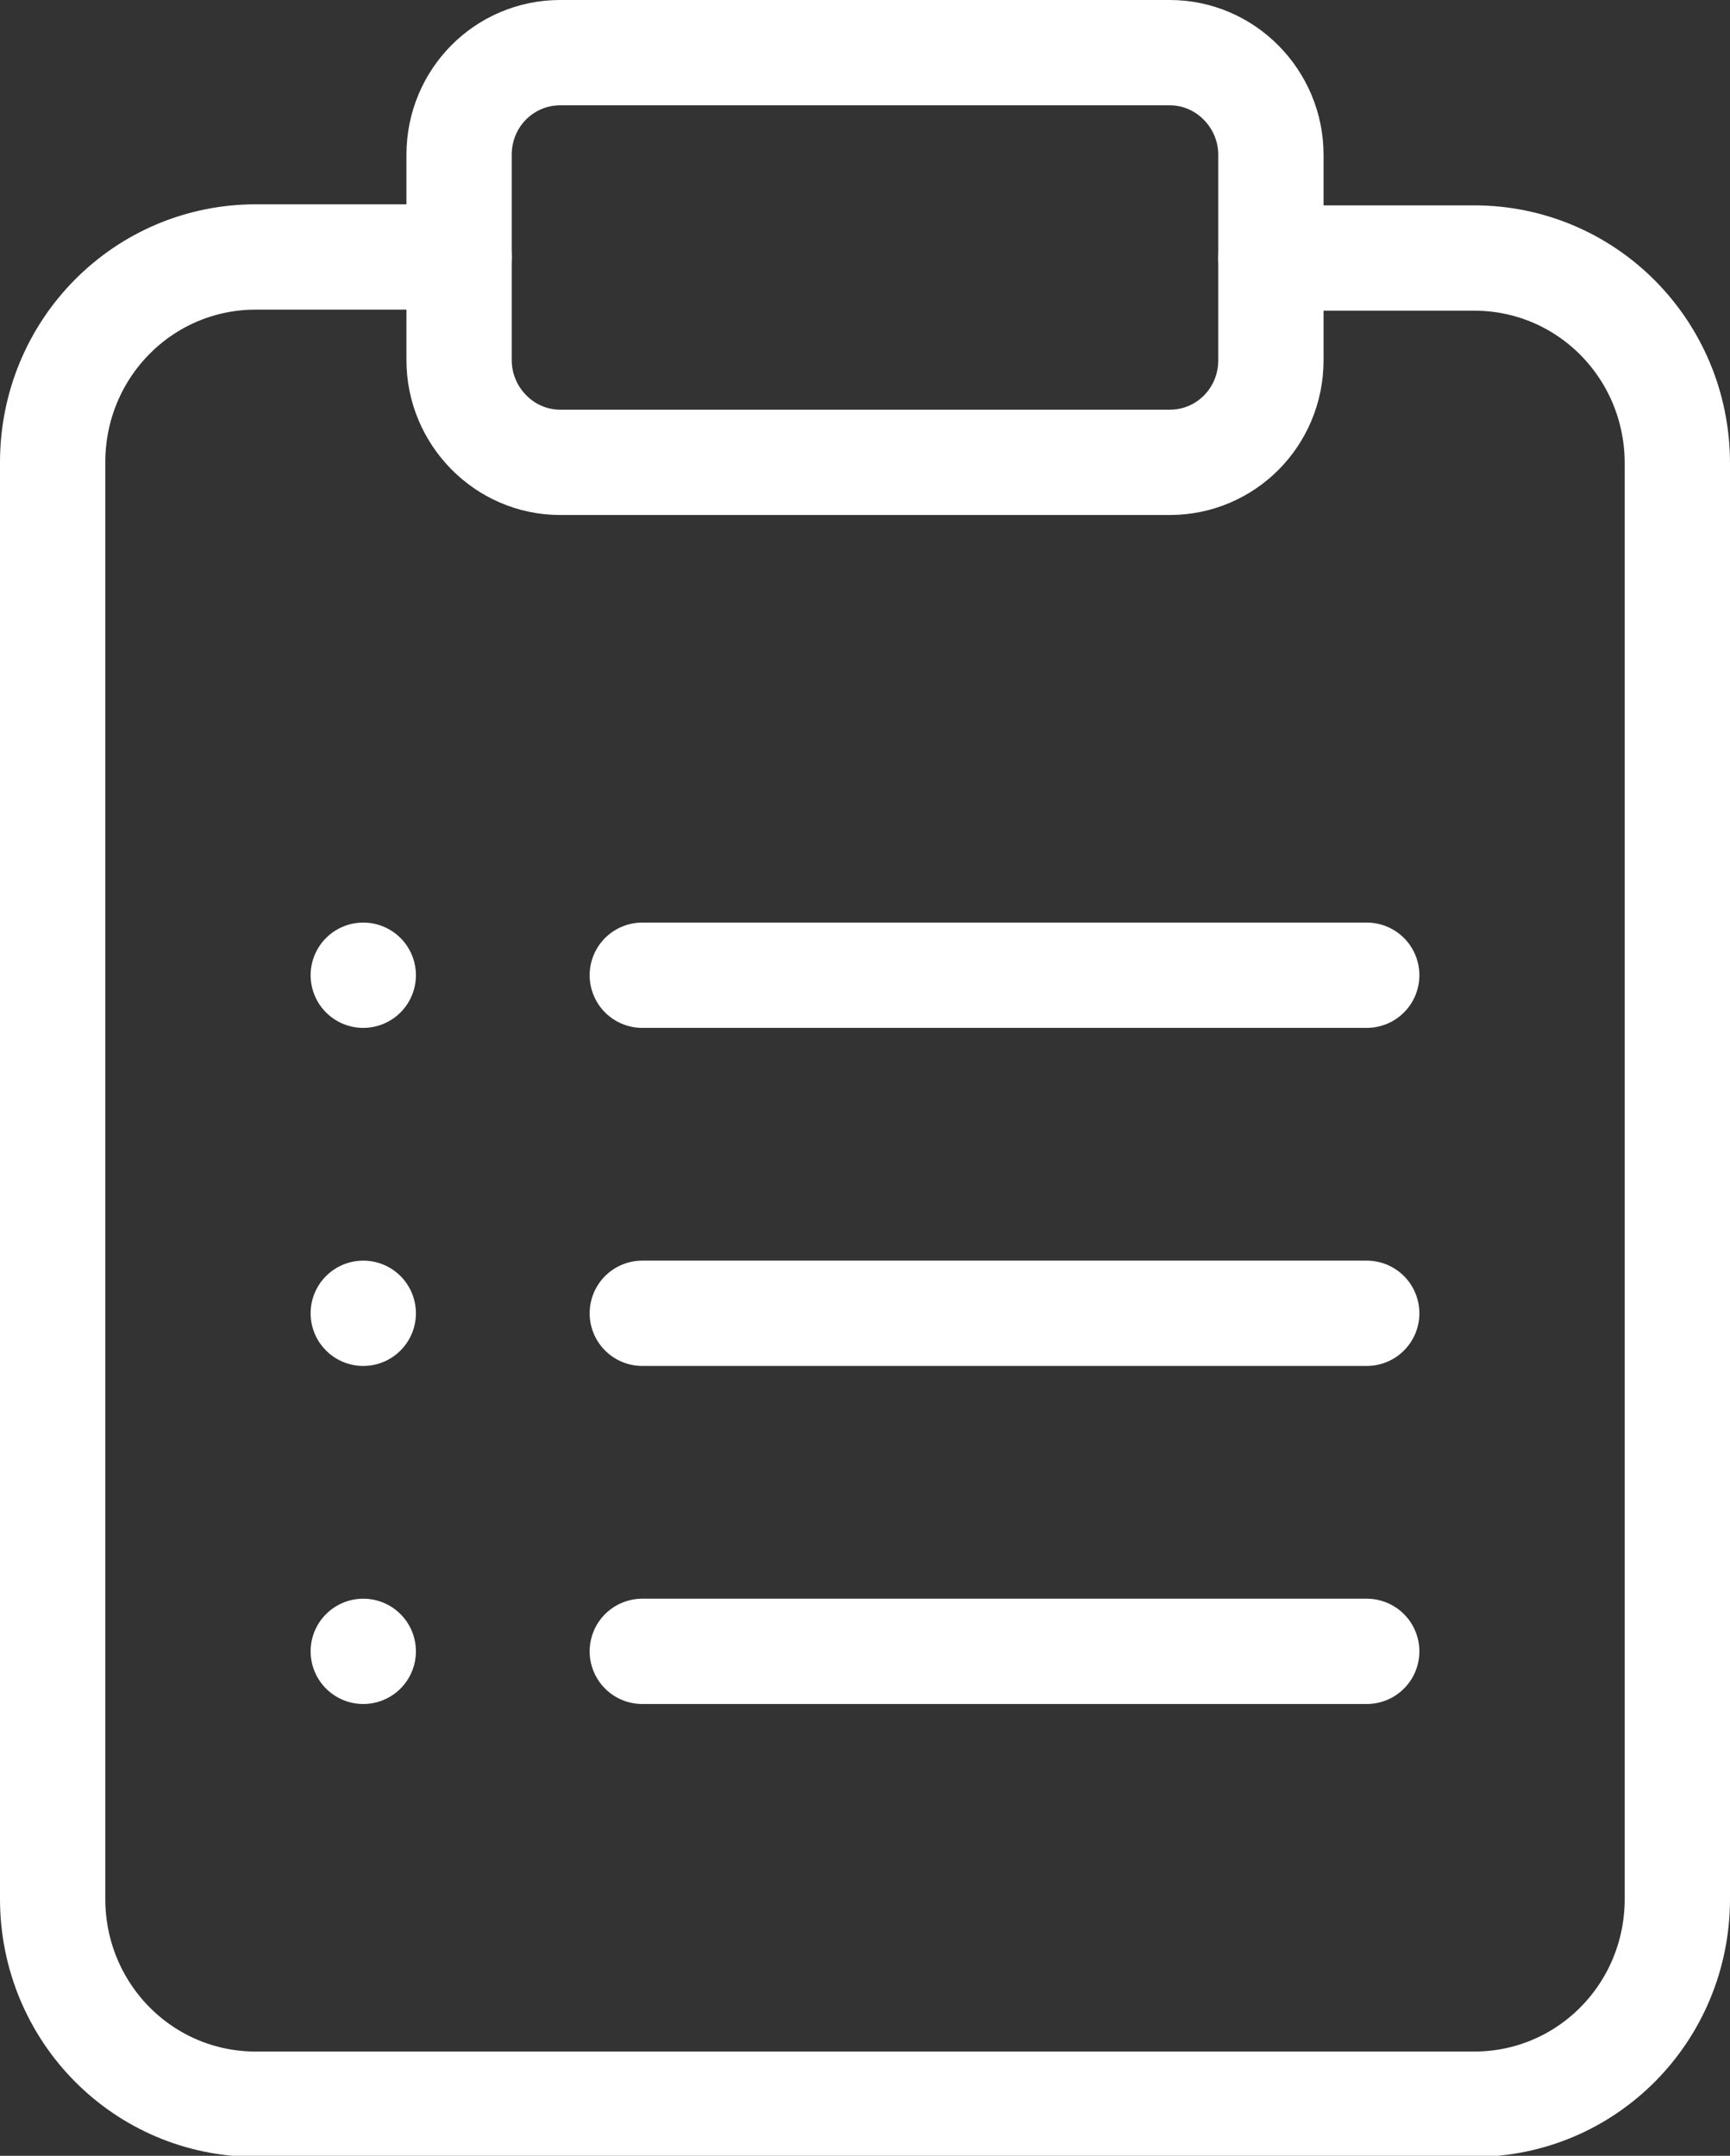
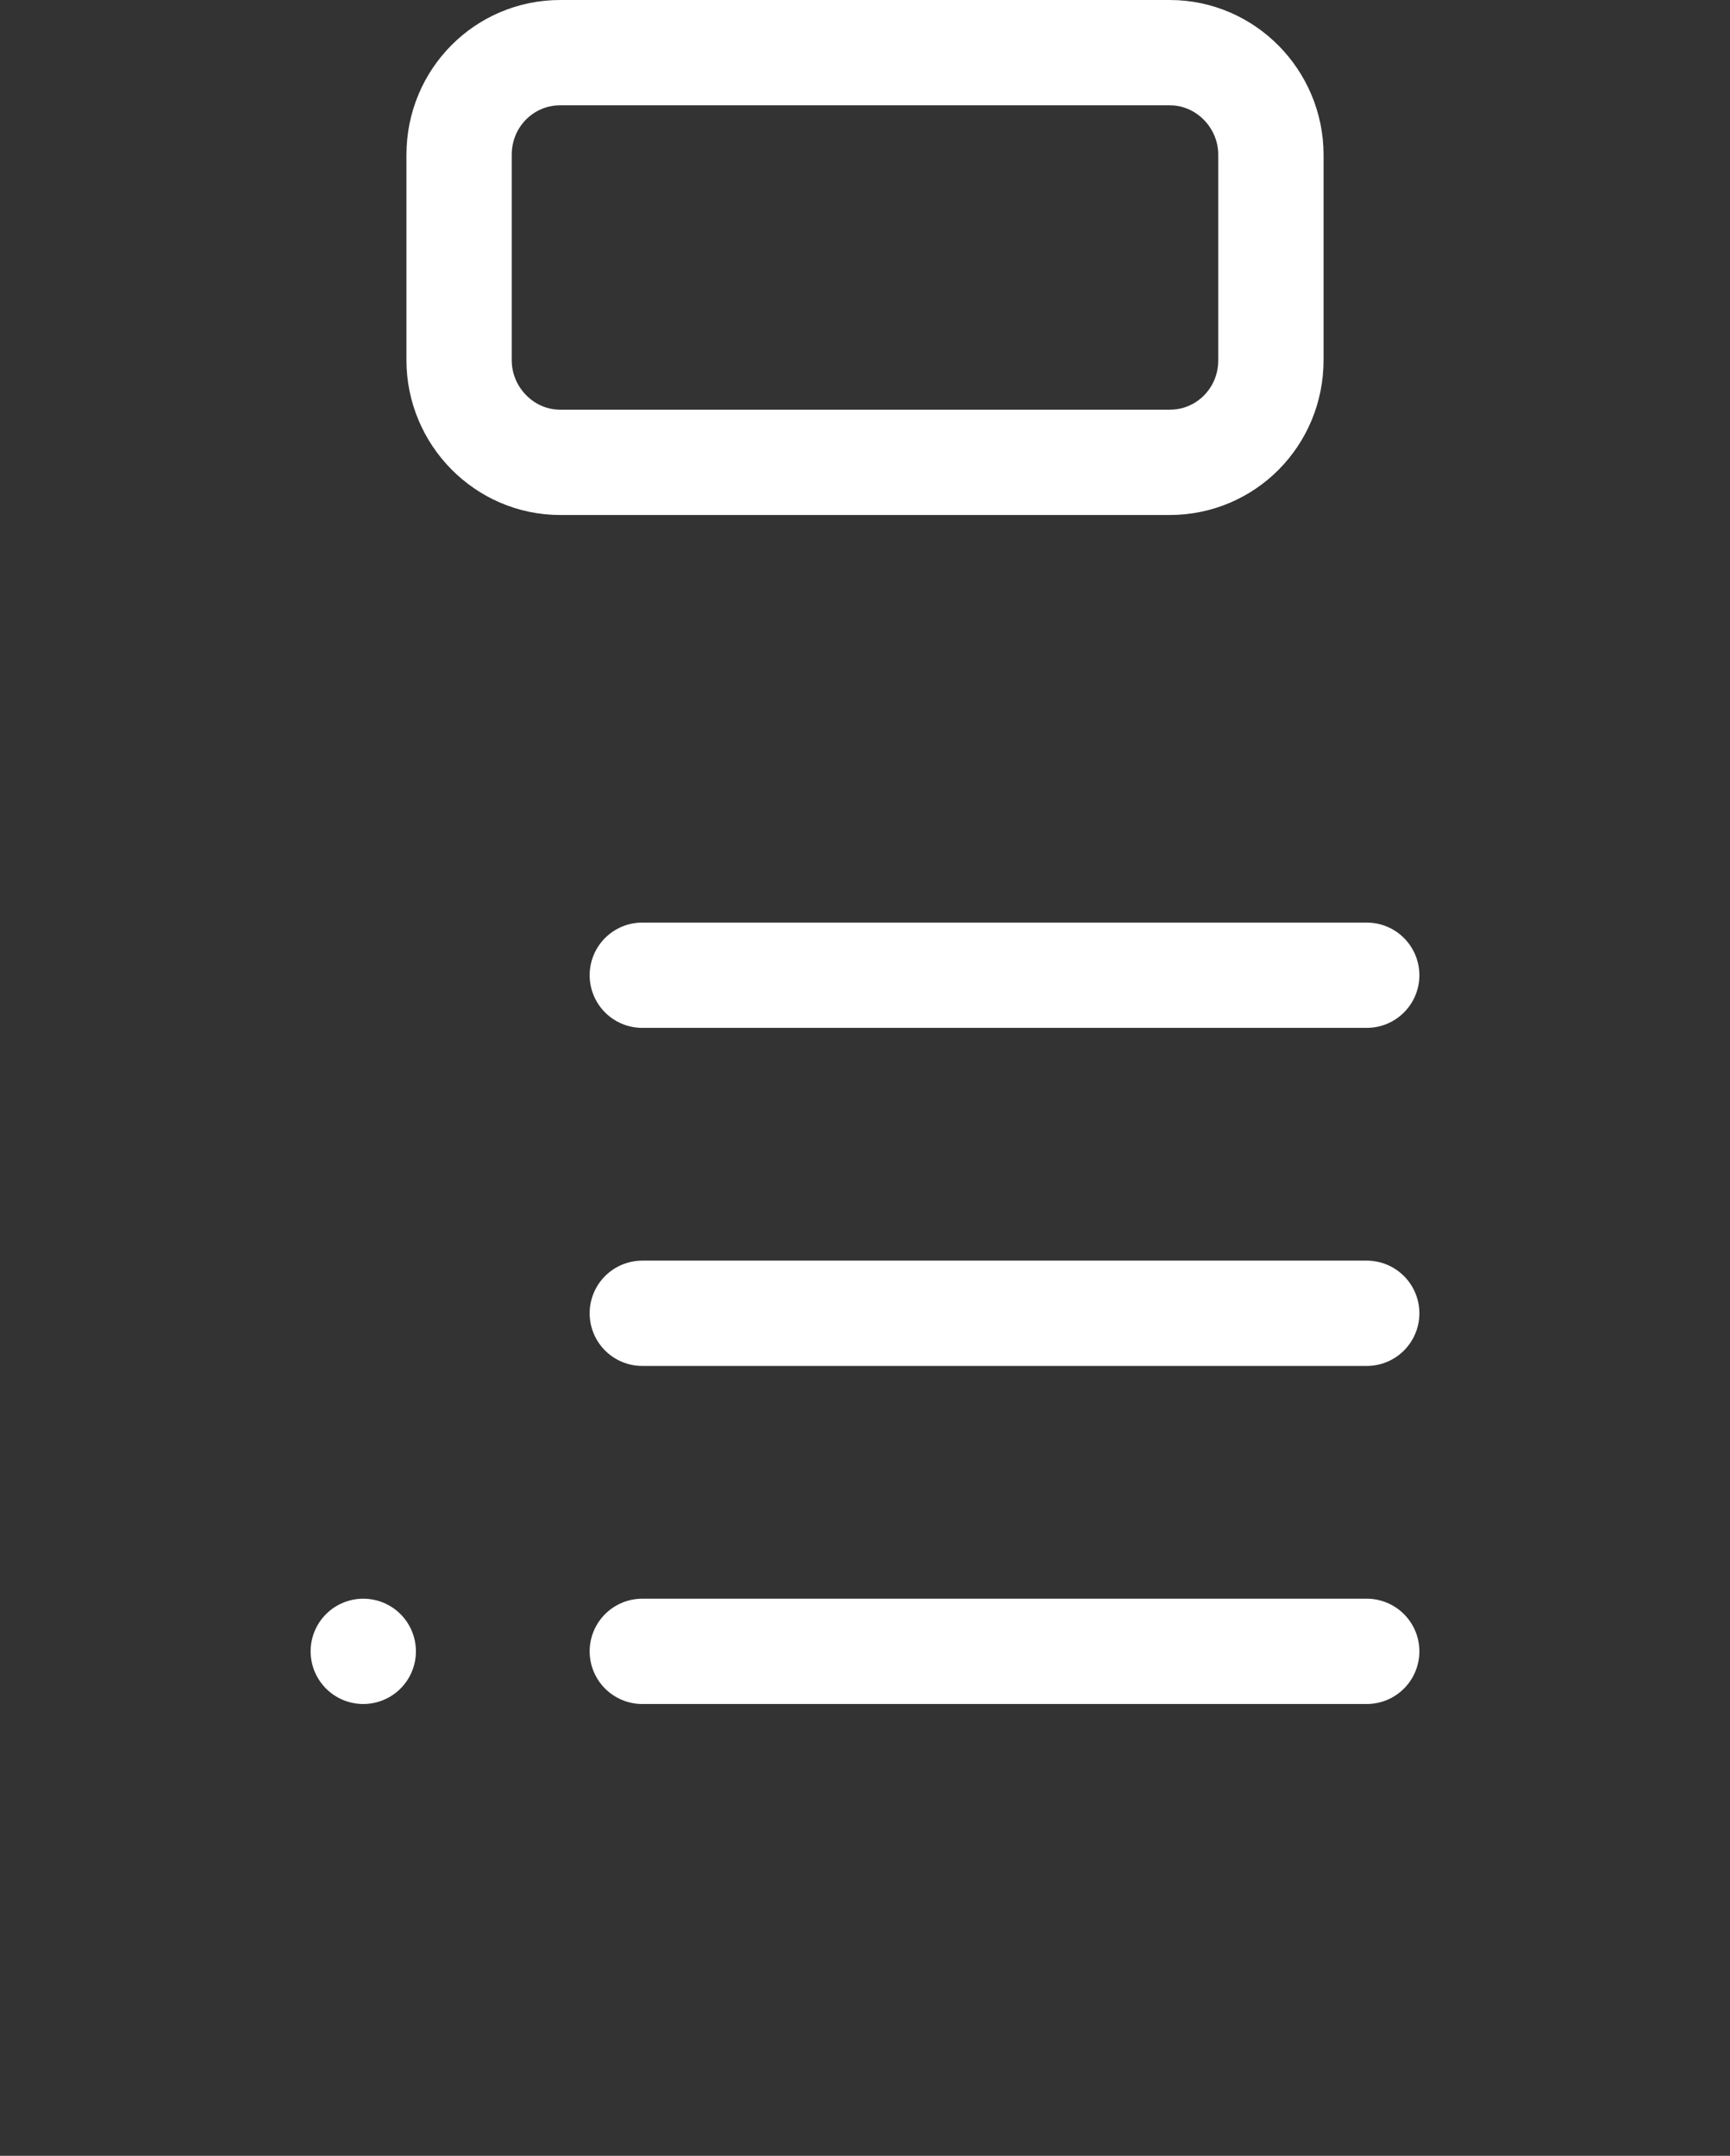
<svg xmlns="http://www.w3.org/2000/svg" id="_レイヤー_2" viewBox="0 0 16.43 20.47">
  <rect x="0" y="0" width="16.43" height="20.47" fill="#333333" stroke="none" />
  <defs>
    <style>.cls-1{fill:none;stroke:#fff;stroke-linecap:round;stroke-linejoin:round;}</style>
  </defs>
  <g id="_レイヤー_1-2">
    <g id="button">
      <g id="icon">
-         <path class="cls-1" d="m12.07,2.45h1.93c1.07,0,1.93.87,1.93,1.95v13.63c0,1.08-.86,1.95-1.93,1.95H2.43c-1.07,0-1.93-.87-1.93-1.95V4.39c0-1.08.86-1.95,1.93-1.95h1.93" />
        <path class="cls-1" d="m5.32.5h5.79c.53,0,.96.44.96.97v1.95c0,.54-.43.97-.96.97h-5.79c-.53,0-.96-.44-.96-.97v-1.95c0-.54.43-.97.96-.97Z" />
        <line class="cls-1" x1="6.1" y1="9.26" x2="12.98" y2="9.26" />
        <line class="cls-1" x1="6.1" y1="12.47" x2="12.98" y2="12.47" />
        <line class="cls-1" x1="6.1" y1="15.68" x2="12.98" y2="15.68" />
-         <line class="cls-1" x1="3.45" y1="9.26" x2="3.45" y2="9.26" />
-         <line class="cls-1" x1="3.45" y1="12.47" x2="3.45" y2="12.47" />
        <line class="cls-1" x1="3.45" y1="15.68" x2="3.45" y2="15.68" />
      </g>
    </g>
  </g>
</svg>